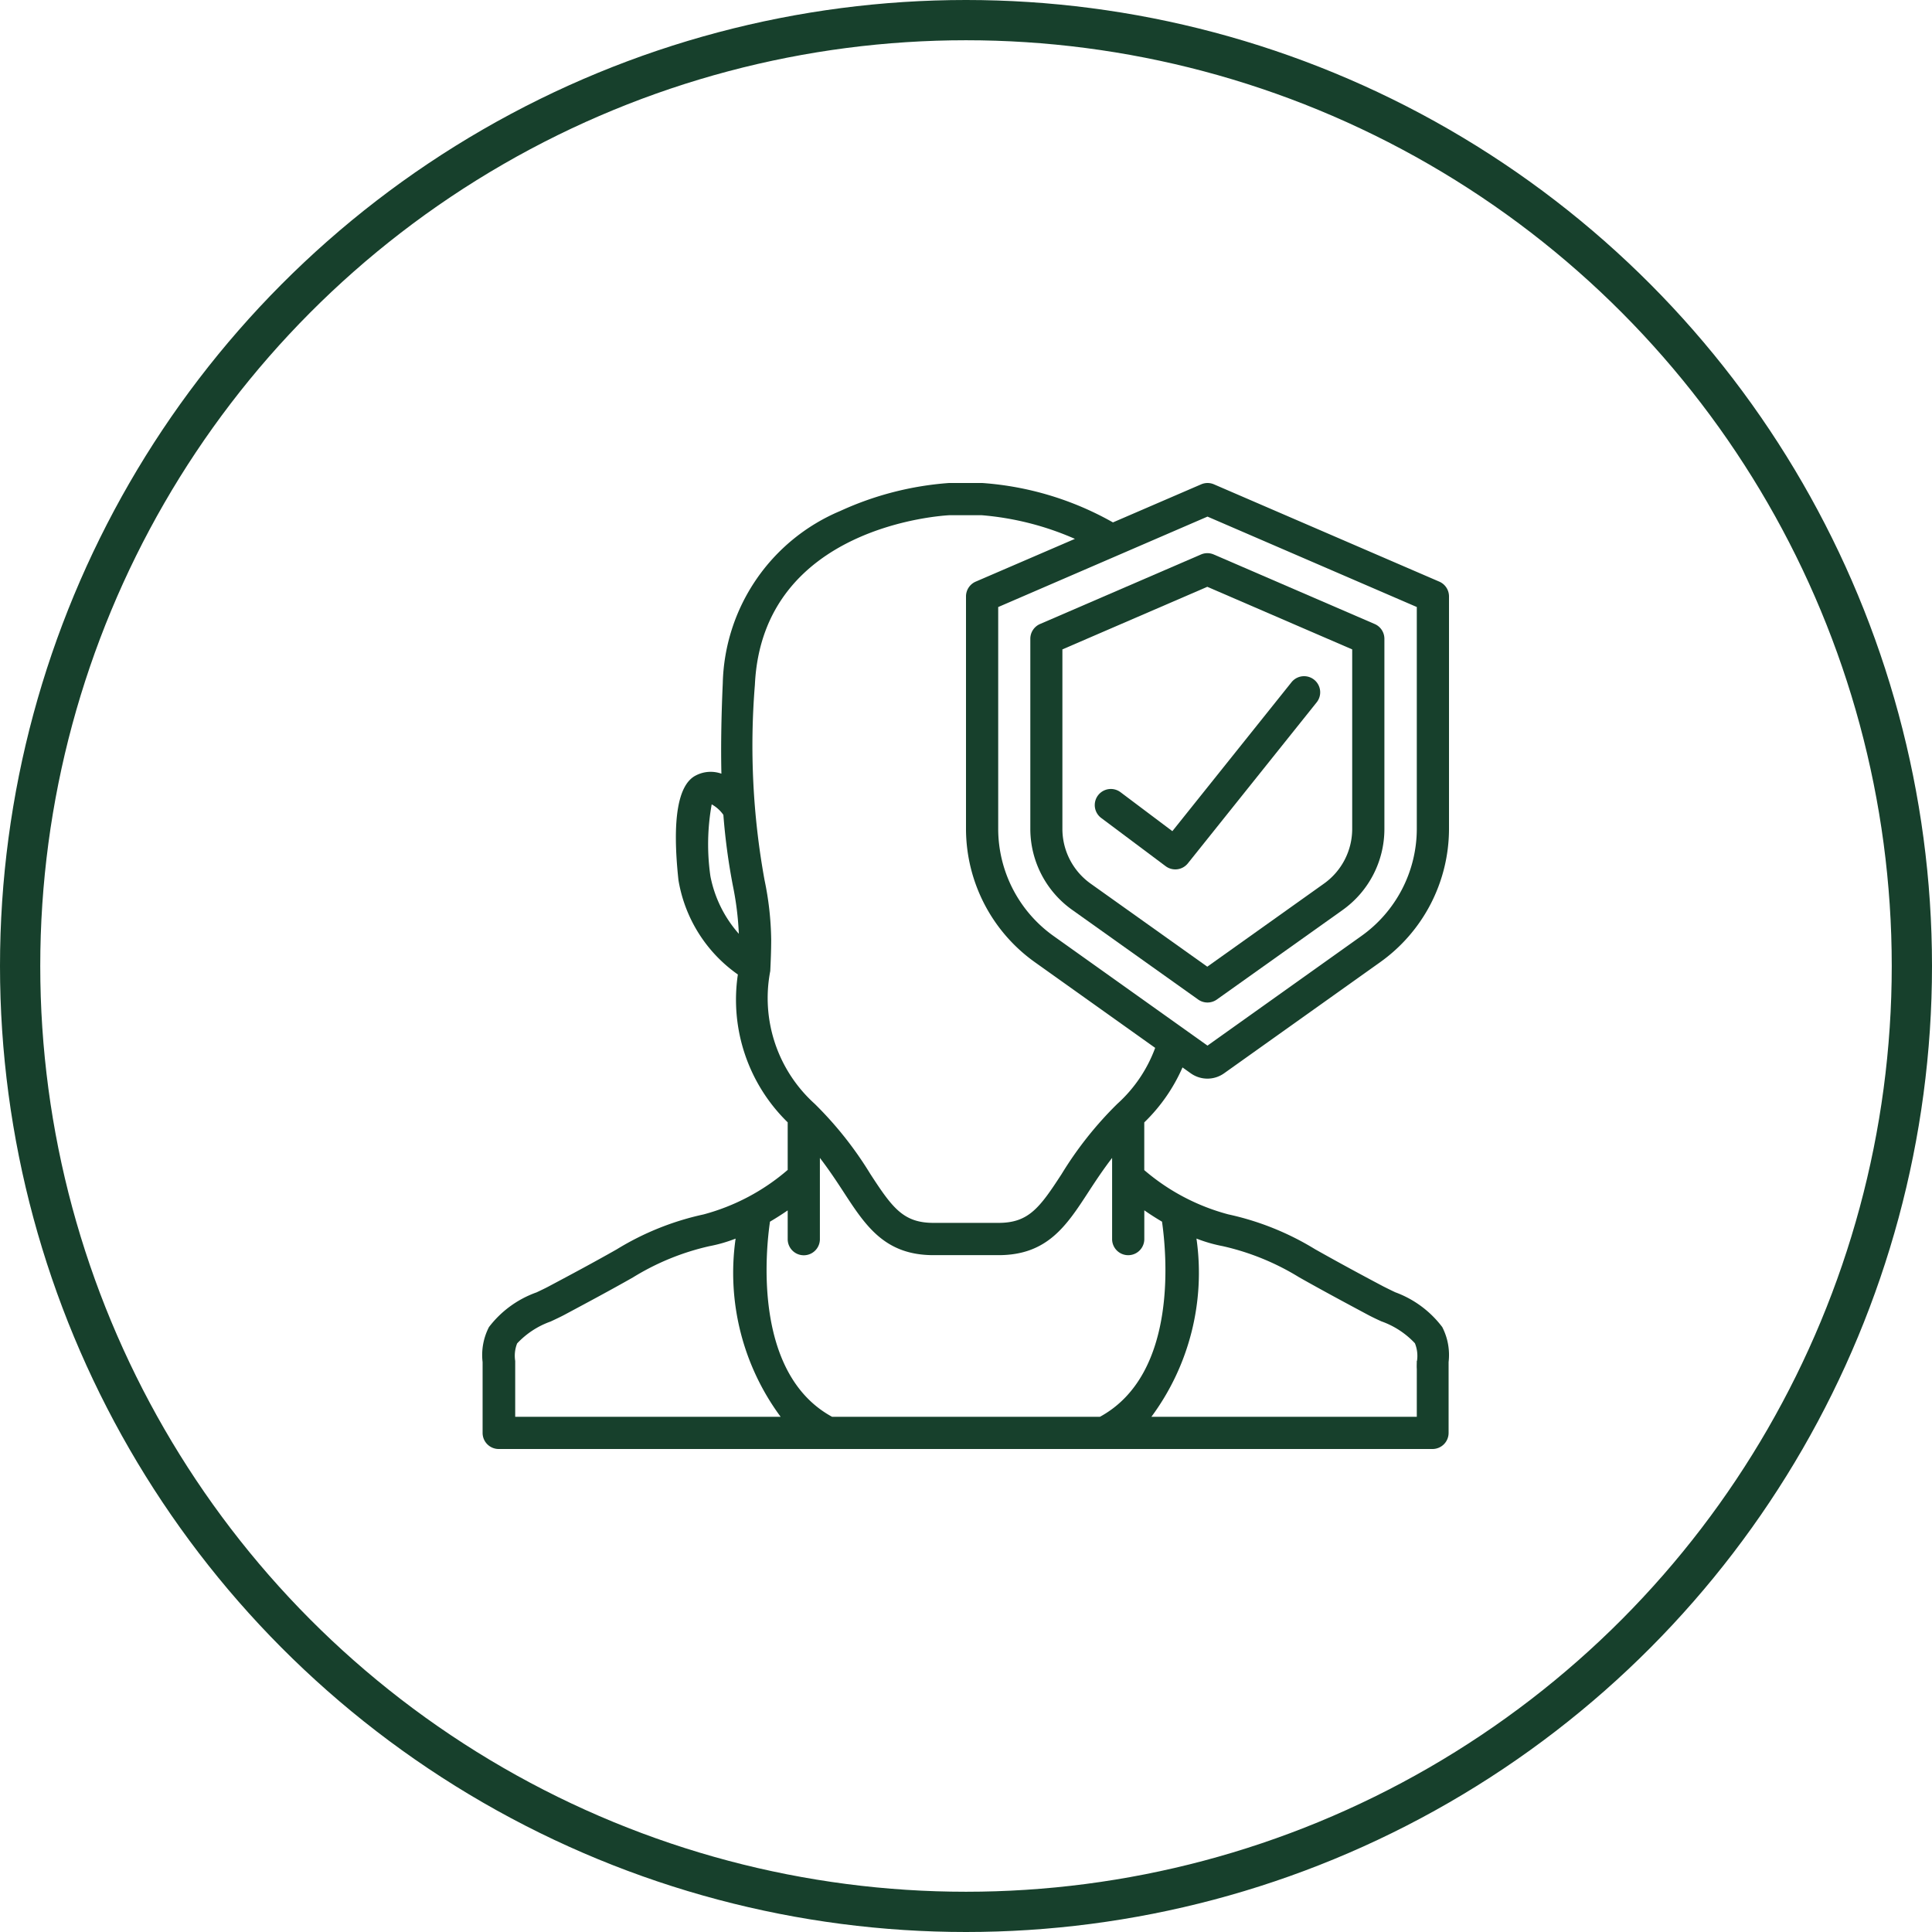
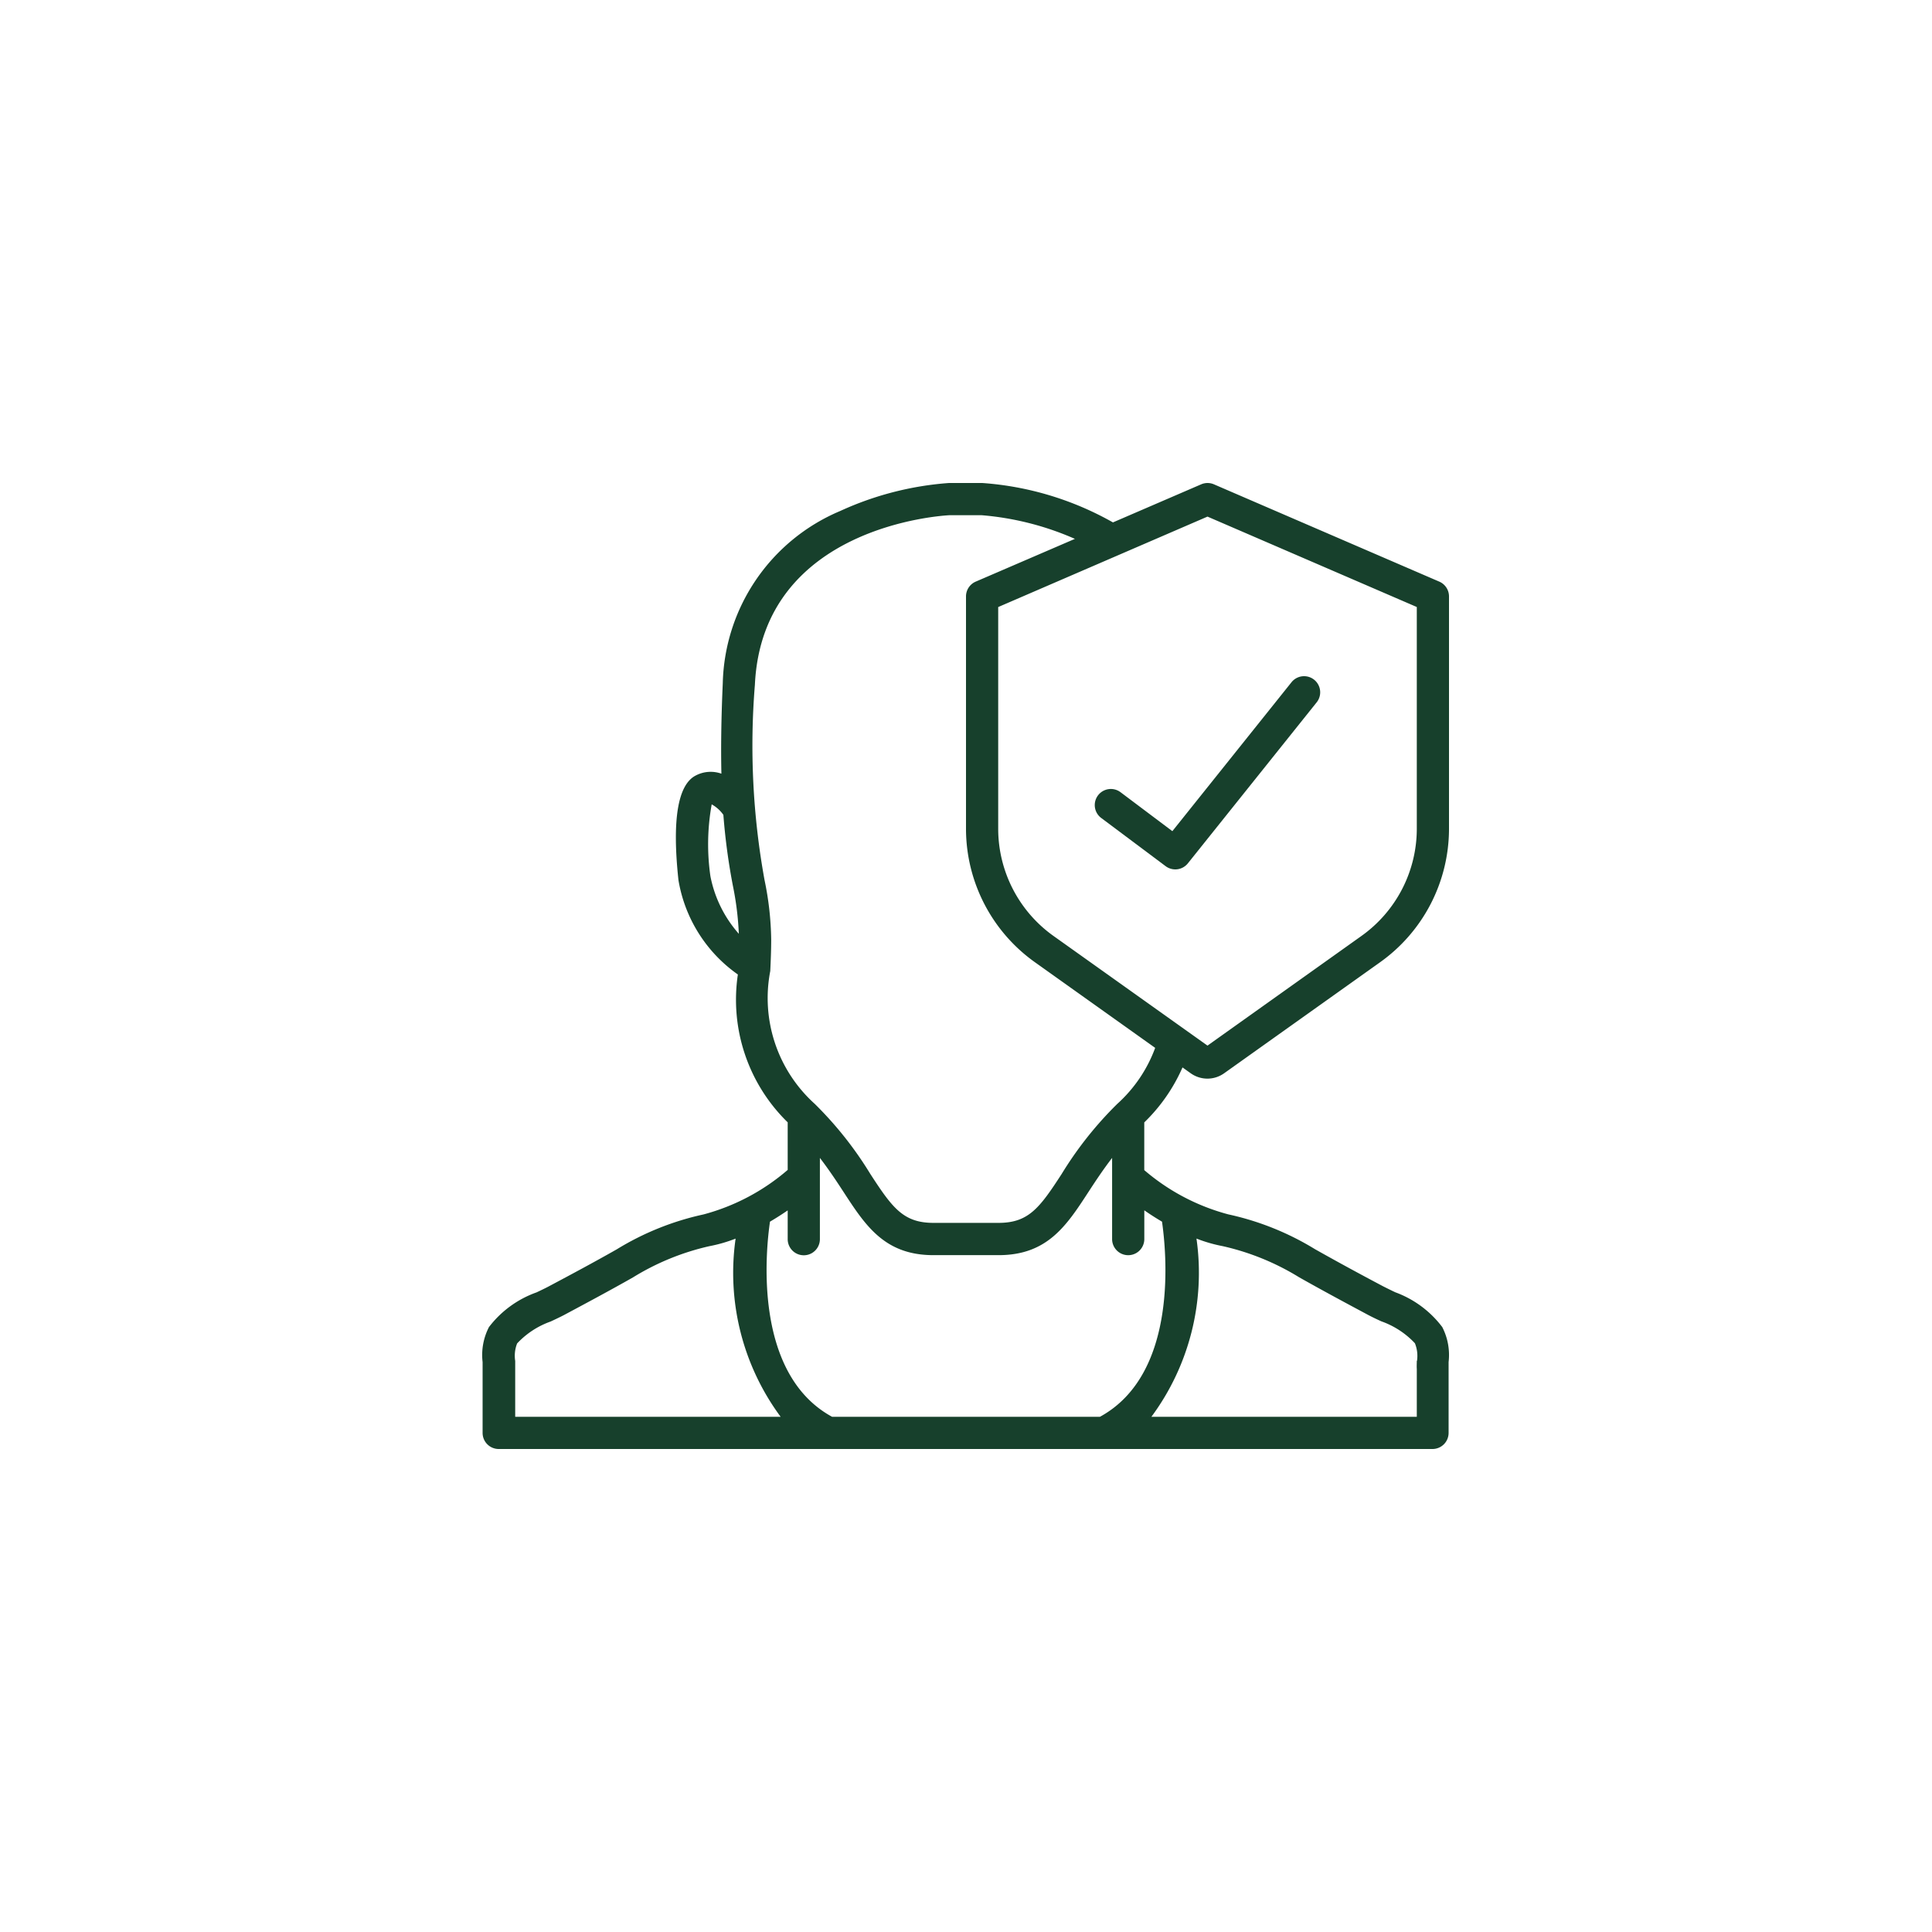
<svg xmlns="http://www.w3.org/2000/svg" width="48" height="48" viewBox="0 0 48 48">
  <g id="Raggruppa_234" data-name="Raggruppa 234" transform="translate(-1028 -894)">
    <g id="Raggruppa_224" data-name="Raggruppa 224" transform="translate(-227)">
      <g id="Raggruppa_168" data-name="Raggruppa 168" transform="translate(-116)">
        <g id="Raggruppa_123" data-name="Raggruppa 123" transform="translate(-114 -60)">
          <g id="Raggruppa_91" data-name="Raggruppa 91" transform="translate(0 225)">
            <g id="Raggruppa_26" data-name="Raggruppa 26" transform="translate(-2 81)">
              <g id="Raggruppa_4" data-name="Raggruppa 4" transform="translate(283 64)">
                <g id="Raggruppa_2" data-name="Raggruppa 2" transform="translate(60)">
                  <g id="Ellisse_4" data-name="Ellisse 4" transform="translate(1144 584)" fill="none" stroke="#17402c" stroke-width="1">
-                     <circle cx="24" cy="24" r="24" stroke="none" />
-                     <circle cx="24" cy="24" r="23.5" fill="none" />
-                   </g>
+                     </g>
                </g>
              </g>
            </g>
          </g>
        </g>
      </g>
    </g>
    <g id="user" transform="translate(1039.022 906)">
      <g id="Page-1" transform="translate(0.964 0)">
        <g id="_038---Life-Insurance" data-name="038---Life-Insurance" transform="translate(0 0)">
-           <path id="Shape" d="M36.048,13.223l3.125,2.224a.4.4,0,0,0,.464,0l3.125-2.224A2.472,2.472,0,0,0,43.8,11.218V6.485a.4.4,0,0,0-.24-.367l-4-1.728a.4.4,0,0,0-.317,0l-4,1.728a.4.4,0,0,0-.24.367v4.733A2.472,2.472,0,0,0,36.048,13.223ZM35.8,6.748l3.6-1.555L43,6.748v4.47a1.67,1.67,0,0,1-.708,1.354L39.4,14.631l-2.892-2.059a1.67,1.67,0,0,1-.708-1.354Z" transform="translate(-21.391 -2.614)" fill="#17402c" />
          <path id="Shape-2" data-name="Shape" d="M40.76,16.723a.4.4,0,0,0,.552-.07l3.2-4a.4.4,0,0,0-.625-.5l-2.96,3.7-1.288-.968a.4.4,0,1,0-.48.64Z" transform="translate(-23.786 -7.203)" fill="#17402c" />
          <path id="Shape-3" data-name="Shape" d="M23.643,20.106c-.106-.05-.206-.1-.292-.143-.568-.3-1.136-.608-1.7-.926a6.932,6.932,0,0,0-2.155-.866,5.285,5.285,0,0,1-2.089-1.1V15.886a4.3,4.3,0,0,0,.95-1.366l.205.146a.714.714,0,0,0,.828,0l3.87-2.755A4.074,4.074,0,0,0,24.978,8.6V2.818a.4.4,0,0,0-.24-.367L19.138.033a.4.4,0,0,0-.317,0L16.629.979A7.687,7.687,0,0,0,13.382,0h-.826a7.826,7.826,0,0,0-2.7.694A4.764,4.764,0,0,0,6.935,4.977c-.04.894-.048,1.629-.034,2.245a.794.794,0,0,0-.635.044c-.448.226-.594,1.1-.432,2.6A3.584,3.584,0,0,0,7.31,12.211a4.254,4.254,0,0,0,1.238,3.673v1.182a5.284,5.284,0,0,1-2.09,1.106A6.934,6.934,0,0,0,4.3,19.04c-.56.318-1.128.622-1.7.926-.087.046-.187.093-.292.143a2.567,2.567,0,0,0-1.182.862,1.512,1.512,0,0,0-.158.87c0,.056,0,.112,0,.167V23.6a.4.4,0,0,0,.4.4h23.2a.4.4,0,0,0,.4-.4V22.008c0-.056,0-.112,0-.168a1.512,1.512,0,0,0-.158-.87A2.567,2.567,0,0,0,23.643,20.106ZM18.978.835l5.2,2.246V8.6a3.272,3.272,0,0,1-1.38,2.657l-3.82,2.721-3.82-2.72A3.272,3.272,0,0,1,13.778,8.6V3.082ZM6.628,9.769A5.56,5.56,0,0,1,6.66,7.984a.873.873,0,0,1,.29.261,15.618,15.618,0,0,0,.237,1.764A7.511,7.511,0,0,1,7.334,11.2,3.025,3.025,0,0,1,6.628,9.769Zm1.487,2.356c.012-.256.023-.515.023-.782a7.651,7.651,0,0,0-.165-1.477,18.665,18.665,0,0,1-.24-4.852C7.918,1.061,12.4.808,12.574.8h.79a7.206,7.206,0,0,1,2.32.588L13.218,2.451a.4.4,0,0,0-.24.367V8.6a4.074,4.074,0,0,0,1.716,3.309l2.984,2.125a3.494,3.494,0,0,1-.943,1.393l-.006.006-.006.006a9.072,9.072,0,0,0-1.37,1.731c-.546.84-.82,1.212-1.567,1.212H12.17c-.748,0-1.021-.372-1.567-1.212a9.072,9.072,0,0,0-1.37-1.732l-.006-.006-.006-.006A3.538,3.538,0,0,1,8.115,12.125ZM1.778,22.489v-.477c0-.067,0-.134,0-.2a.829.829,0,0,1,.048-.435,2.1,2.1,0,0,1,.832-.544c.12-.056.232-.109.33-.16.574-.307,1.148-.614,1.714-.935a6.217,6.217,0,0,1,1.9-.777,3.656,3.656,0,0,0,.652-.188A6.012,6.012,0,0,0,8.373,23.2H1.778Zm14.4.711H9.651c-1.972-1.074-1.645-4.15-1.543-4.848.16-.094.308-.19.44-.28v.715a.4.4,0,0,0,.8,0V16.768c.224.292.412.576.584.84.55.845,1.025,1.576,2.238,1.576h1.616c1.213,0,1.688-.73,2.238-1.576.172-.264.36-.548.584-.84v2.017a.4.4,0,0,0,.8,0v-.715c.132.092.28.188.44.282.1.7.434,3.771-1.543,4.848Zm8-1.39c0,.067-.005.135,0,.2V23.2H17.584a6.013,6.013,0,0,0,1.12-4.428,3.662,3.662,0,0,0,.651.188,6.222,6.222,0,0,1,1.9.774c.566.32,1.14.628,1.714.935.1.053.211.106.33.16a2.1,2.1,0,0,1,.832.544A.831.831,0,0,1,24.183,21.81Z" transform="translate(-0.964 0)" fill="#17402c" />
        </g>
      </g>
    </g>
  </g>
</svg>